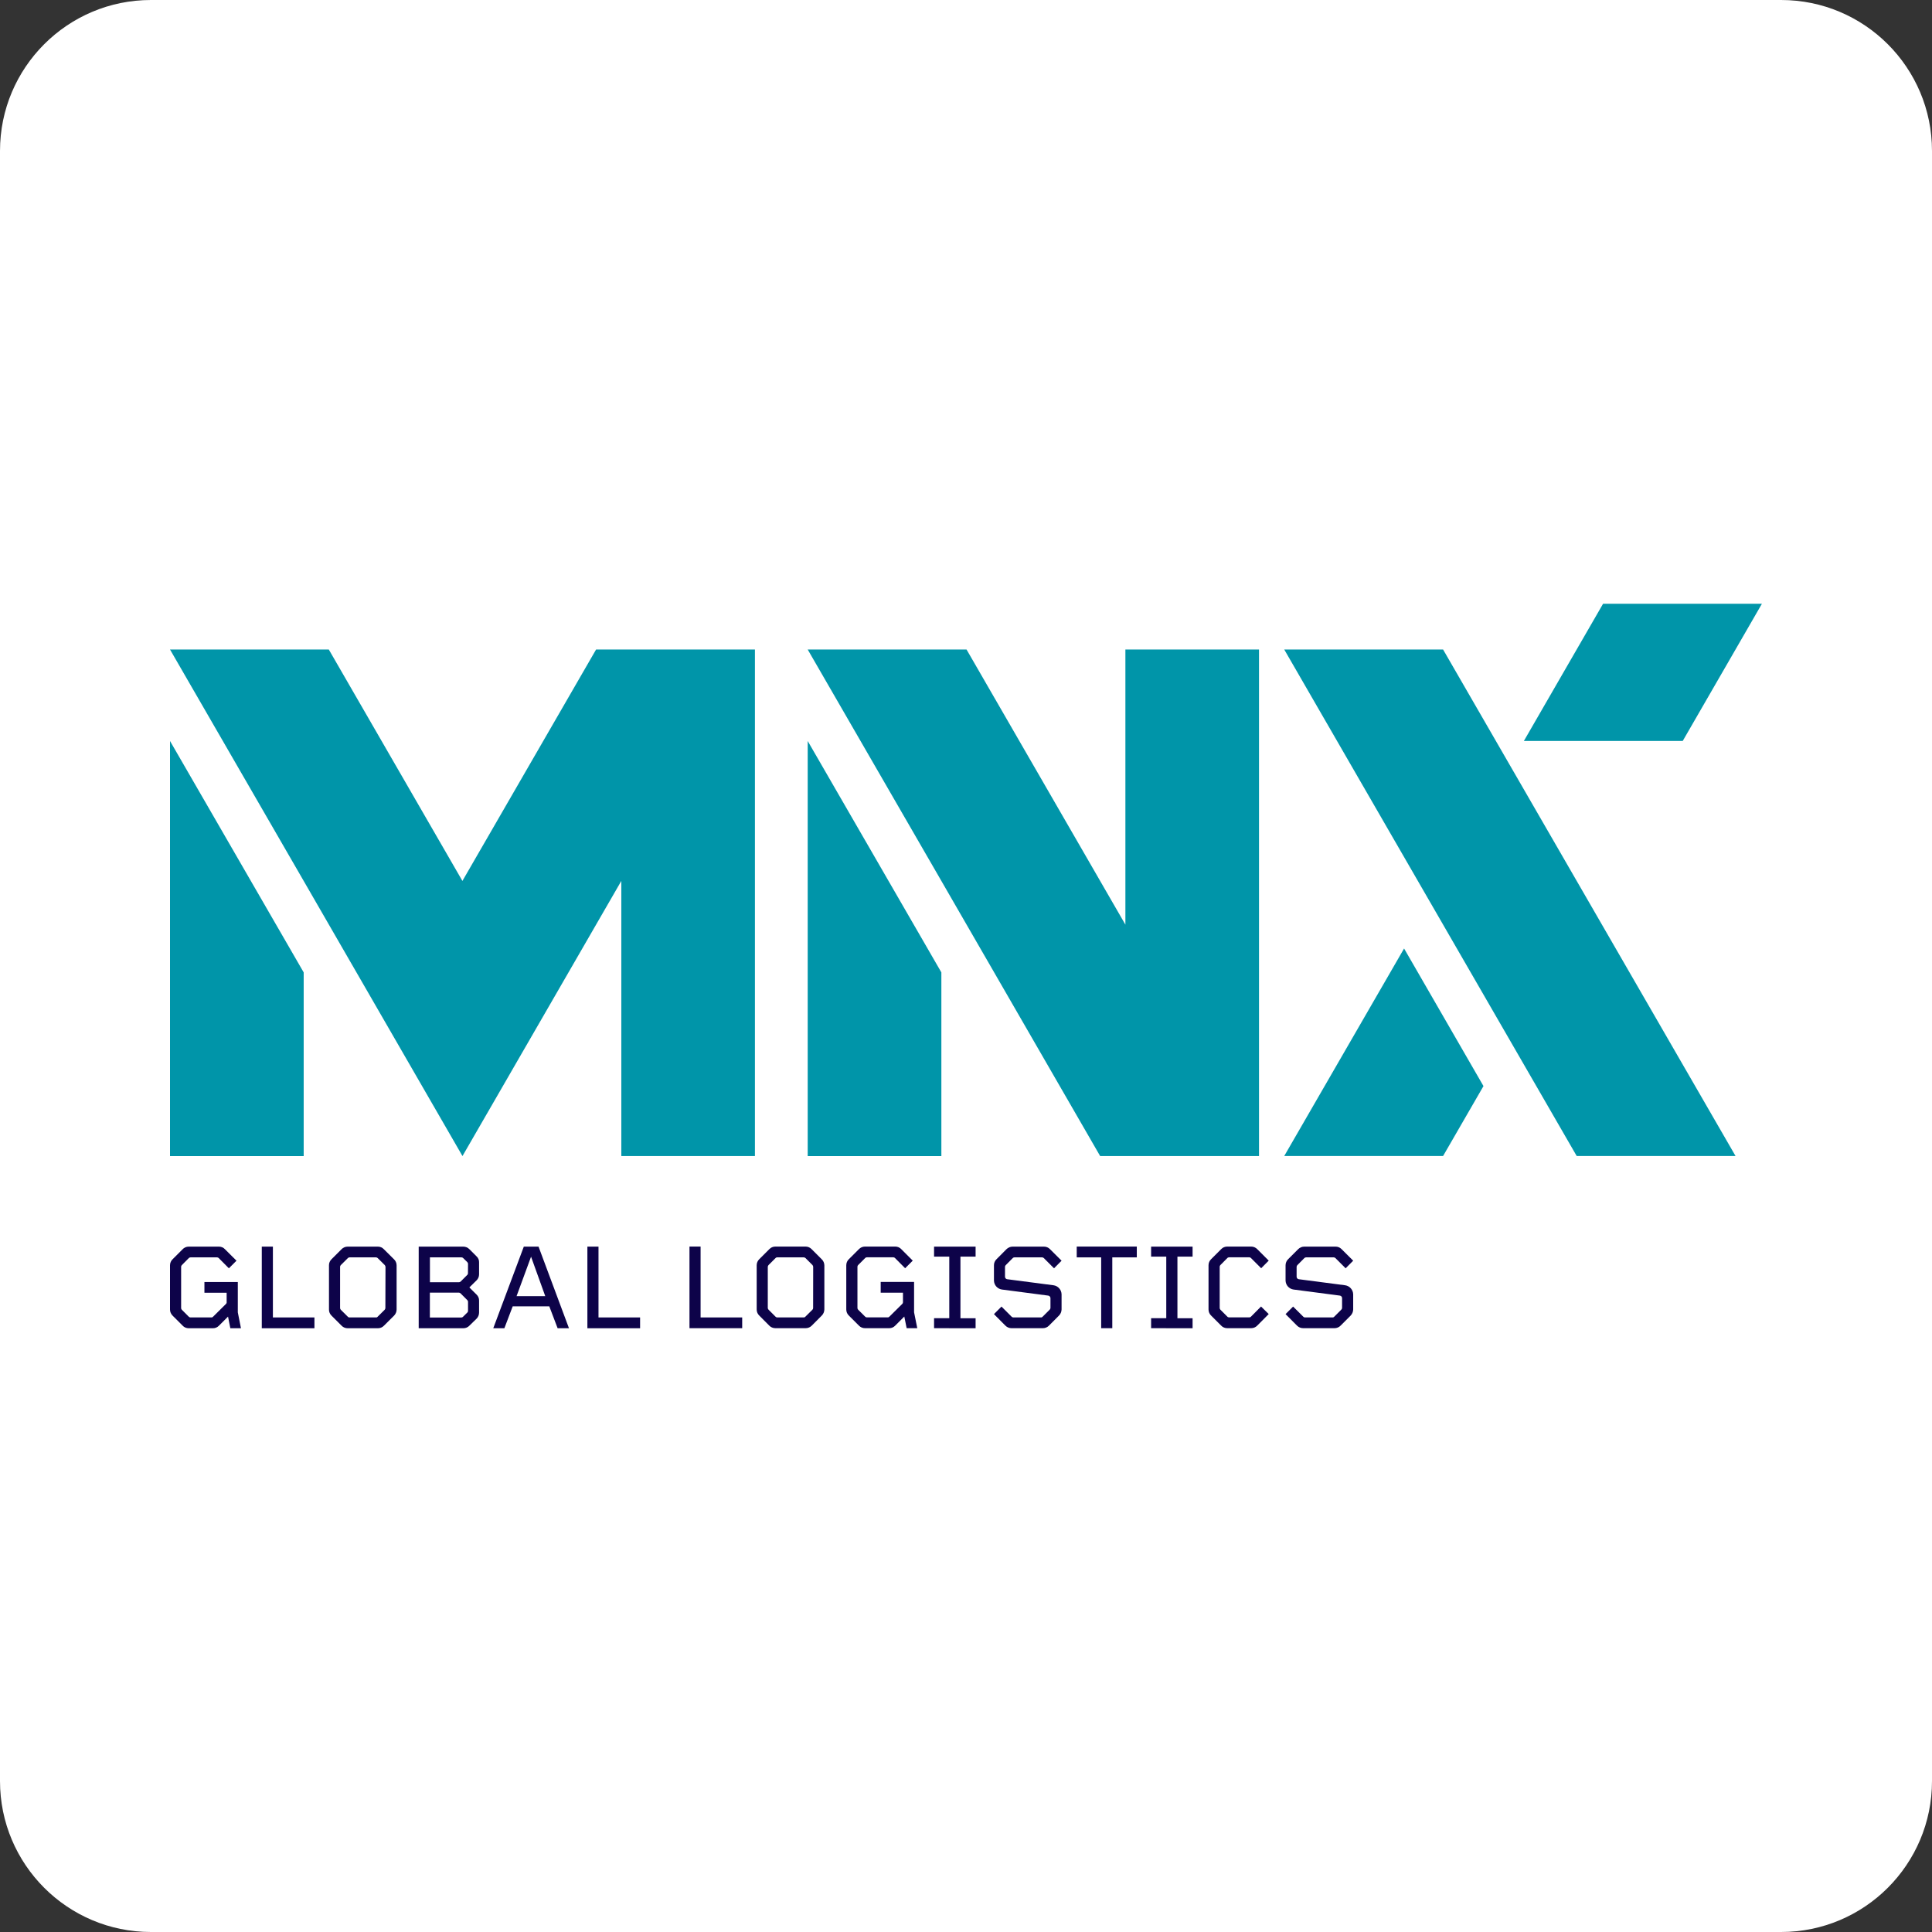
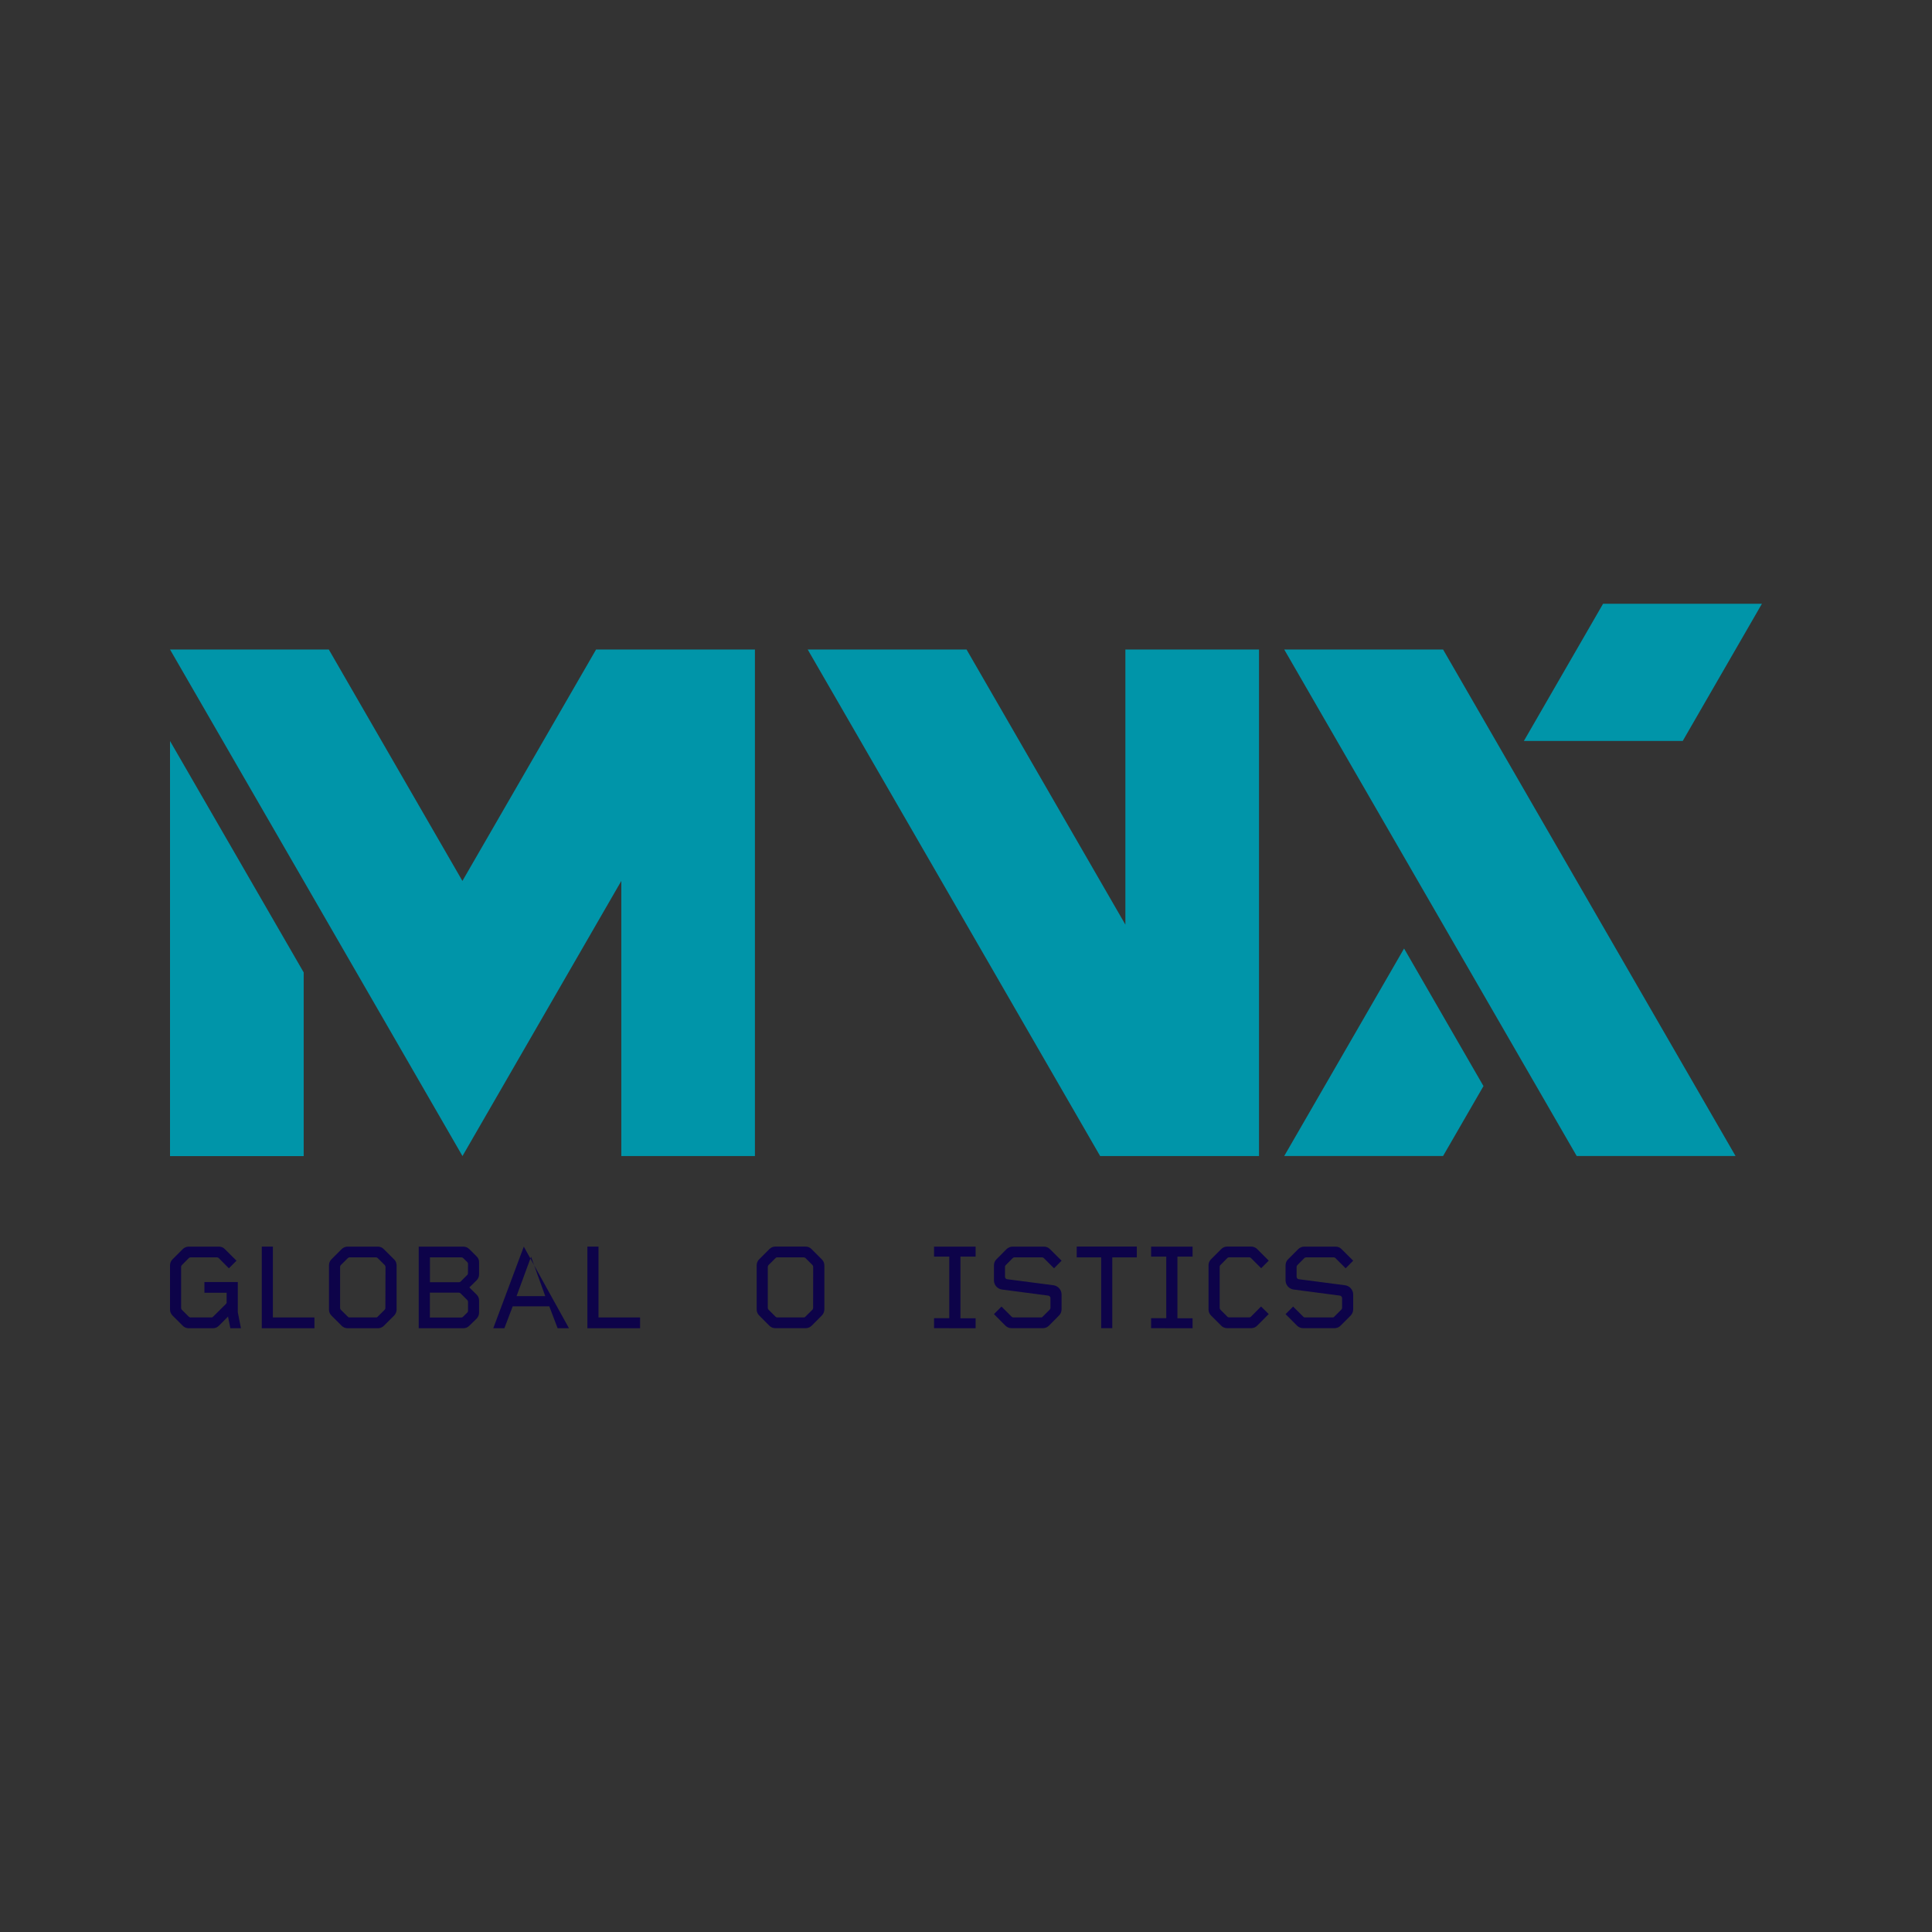
<svg xmlns="http://www.w3.org/2000/svg" width="32px" height="32px" version="1.1" viewBox="0 0 32 32">
  <rect x="0" y="0" width="32" height="32" fill="#333333" stroke="none" />
  <title>mnx</title>
  <g id="mnx" fill="none" fill-rule="evenodd" stroke="none" stroke-width="1">
-     <path id="bg" fill="#FFFFFF" d="M32,29.5 C32,30.881 30.881,32 29.5,32 L2.5,32 C1.119,32 0,30.881 0,29.5 L0,2.5 C0,1.119 1.119,0 2.5,0 L29.5,0 C30.881,0 32,1.119 32,2.5 L32,29.5 Z" />
    <g fill-rule="nonzero" transform="translate(2.816, 10)">
      <g id="Group_244" fill="#0095A9" transform="translate(0, 0)">
        <polygon id="Path_244" points="18.455 0.758 21.086 0.758 25.93 9.147 23.299 9.147" />
        <polygon id="Path_245" points="22.424 2.273 23.736 0 26.367 0 25.055 2.273" />
        <polygon id="Path_246" points="18.455 9.147 20.44 5.71 21.755 7.989 21.086 9.147" />
        <g id="Group_242" transform="translate(0, 0.758)">
          <polygon id="Path_247" points="0 1.515 0 8.391 2.214 8.391 2.214 5.348" />
          <polygon id="Path_248" points="7.057 0 4.843 3.833 2.63 0 0 0 2.214 3.833 2.214 3.833 4.844 8.39 7.475 3.833 7.475 8.39 9.688 8.39 9.688 0" />
        </g>
        <g id="Group_243" transform="translate(10.562, 0.758)">
-           <polygon id="Path_249" points="0 1.515 0 8.391 2.214 8.391 2.214 5.348" />
          <polygon id="Path_250" points="5.262 0 5.262 4.557 2.631 0 0 0 2.214 3.833 2.214 3.833 3.168 5.486 4.844 8.39 7.475 8.39 7.475 0" />
        </g>
      </g>
      <g id="Group_246" fill="#0D0349" transform="translate(0, 10.648)">
        <path id="Path_251" d="M0.999,1.352 L0.961,1.159 L0.811,1.309 C0.785,1.337 0.749,1.352 0.711,1.352 L0.31,1.352 C0.272,1.352 0.235,1.337 0.209,1.309 L0.043,1.143 C0.015,1.116 -0,1.08 0,1.042 L0,0.31 C-0,0.272 0.015,0.235 0.043,0.209 L0.209,0.043 C0.235,0.015 0.272,-0 0.31,1.50533915e-05 L0.811,1.50533915e-05 C0.848,-0 0.885,0.015 0.91,0.043 L1.101,0.233 L0.975,0.359 L0.807,0.19 C0.8,0.182 0.789,0.178 0.779,0.178 L0.34,0.178 C0.329,0.178 0.319,0.182 0.311,0.19 L0.196,0.306 C0.188,0.313 0.184,0.324 0.184,0.334 L0.184,1.017 C0.184,1.028 0.188,1.038 0.196,1.046 L0.311,1.161 C0.319,1.169 0.329,1.173 0.34,1.173 L0.685,1.173 C0.696,1.174 0.706,1.169 0.713,1.161 L0.926,0.95 C0.934,0.943 0.939,0.933 0.938,0.922 L0.938,0.764 L0.57,0.764 L0.57,0.586 L1.123,0.586 L1.123,1.089 L1.175,1.352 L0.999,1.352 Z" />
        <polygon id="Path_252" points="1.52 1.352 1.52 2.04561475e-05 1.704 2.04561475e-05 1.704 1.173 2.392 1.173 2.392 1.352" />
        <path id="Path_253" d="M3.711,1.143 L3.544,1.309 C3.518,1.337 3.481,1.352 3.443,1.352 L2.943,1.352 C2.904,1.352 2.868,1.337 2.841,1.309 L2.675,1.143 C2.648,1.117 2.632,1.08 2.633,1.042 L2.633,0.31 C2.632,0.272 2.648,0.235 2.675,0.209 L2.841,0.043 C2.868,0.015 2.904,-0 2.943,2.04561479e-05 L3.441,2.04561479e-05 C3.479,-0.001 3.516,0.015 3.542,0.043 L3.709,0.209 C3.737,0.235 3.753,0.272 3.753,0.31 L3.753,1.042 C3.753,1.08 3.737,1.116 3.711,1.143 Z M3.569,0.334 C3.568,0.324 3.563,0.314 3.557,0.306 L3.441,0.191 C3.434,0.183 3.424,0.179 3.413,0.178 L2.973,0.178 C2.962,0.178 2.952,0.183 2.945,0.191 L2.829,0.306 C2.821,0.314 2.817,0.324 2.817,0.334 L2.817,1.017 C2.817,1.028 2.821,1.038 2.829,1.046 L2.945,1.161 C2.952,1.169 2.962,1.174 2.973,1.173 L3.411,1.173 C3.422,1.174 3.432,1.17 3.439,1.161 L3.555,1.046 C3.562,1.038 3.567,1.028 3.567,1.017 L3.569,0.334 Z" />
        <path id="Path_254" d="M5.079,1.192 L4.959,1.309 C4.933,1.337 4.896,1.352 4.858,1.352 L4.119,1.352 L4.119,0 L4.857,0 C4.895,-0 4.932,0.015 4.959,0.043 L5.079,0.163 C5.106,0.188 5.121,0.225 5.119,0.262 L5.119,0.459 C5.119,0.497 5.104,0.534 5.076,0.56 L4.958,0.676 L5.076,0.793 C5.104,0.819 5.12,0.855 5.119,0.893 L5.119,1.092 C5.119,1.129 5.105,1.165 5.079,1.192 L5.079,1.192 Z M4.936,0.286 C4.936,0.275 4.932,0.265 4.924,0.257 L4.857,0.191 C4.85,0.183 4.839,0.178 4.829,0.178 L4.305,0.178 L4.305,0.59 L4.786,0.59 C4.796,0.589 4.807,0.585 4.814,0.578 L4.922,0.47 C4.931,0.463 4.935,0.452 4.935,0.44 L4.936,0.286 Z M4.936,0.914 C4.936,0.903 4.932,0.893 4.924,0.886 L4.814,0.776 C4.807,0.768 4.797,0.763 4.786,0.762 L4.304,0.762 L4.304,1.174 L4.826,1.174 C4.837,1.174 4.847,1.169 4.854,1.161 L4.921,1.095 C4.93,1.088 4.935,1.077 4.936,1.066 L4.936,0.914 Z" />
-         <path id="Path_255" d="M6.42,1.352 L6.282,0.989 L5.676,0.989 L5.538,1.352 L5.354,1.352 L5.86,2.04561475e-05 L6.104,2.04561475e-05 L6.608,1.352 L6.42,1.352 Z M5.98,0.167 L5.74,0.82 L6.215,0.82 L5.98,0.167 Z" />
+         <path id="Path_255" d="M6.42,1.352 L6.282,0.989 L5.676,0.989 L5.538,1.352 L5.354,1.352 L5.86,2.04561475e-05 L6.608,1.352 L6.42,1.352 Z M5.98,0.167 L5.74,0.82 L6.215,0.82 L5.98,0.167 Z" />
        <polygon id="Path_256" points="6.913 1.352 6.913 2.04561475e-05 7.097 2.04561475e-05 7.097 1.173 7.786 1.173 7.786 1.352" />
      </g>
      <g id="Group_247" fill="#0D0349" transform="translate(8.604, 10.647)">
-         <polygon id="Path_257" points="0 1.352 0 0 0.184 0 0.184 1.174 0.873 1.174 0.873 1.352" />
        <path id="Path_258" d="M2.191,1.143 L2.025,1.31 C1.998,1.337 1.962,1.352 1.924,1.352 L1.423,1.352 C1.385,1.352 1.348,1.337 1.322,1.31 L1.156,1.143 C1.128,1.117 1.113,1.08 1.113,1.042 L1.113,0.31 C1.113,0.272 1.128,0.236 1.156,0.209 L1.322,0.043 C1.348,0.015 1.385,-2.41877097e-05 1.423,0 L1.922,0 C1.96,-0 1.997,0.015 2.023,0.043 L2.189,0.209 C2.217,0.235 2.233,0.272 2.234,0.31 L2.234,1.042 C2.233,1.08 2.218,1.116 2.191,1.143 L2.191,1.143 Z M2.049,0.335 C2.048,0.324 2.044,0.314 2.037,0.306 L1.922,0.191 C1.914,0.183 1.904,0.179 1.893,0.179 L1.453,0.179 C1.443,0.178 1.432,0.183 1.425,0.191 L1.31,0.306 C1.302,0.314 1.298,0.324 1.297,0.335 L1.297,1.018 C1.298,1.028 1.302,1.039 1.31,1.046 L1.425,1.161 C1.432,1.169 1.443,1.174 1.453,1.174 L1.892,1.174 C1.903,1.174 1.913,1.17 1.92,1.161 L2.036,1.046 C2.044,1.039 2.048,1.028 2.048,1.018 L2.049,0.335 Z" />
-         <path id="Path_259" d="M3.597,1.352 L3.558,1.159 L3.408,1.309 C3.382,1.337 3.346,1.352 3.309,1.352 L2.907,1.352 C2.869,1.352 2.833,1.337 2.806,1.309 L2.64,1.143 C2.612,1.117 2.597,1.08 2.597,1.042 L2.597,0.31 C2.597,0.272 2.612,0.235 2.64,0.209 L2.806,0.043 C2.833,0.015 2.869,-0 2.907,0 L3.408,0 C3.446,-0 3.482,0.015 3.508,0.043 L3.698,0.233 L3.572,0.359 L3.404,0.19 C3.397,0.182 3.387,0.178 3.376,0.178 L2.938,0.178 C2.927,0.178 2.917,0.182 2.91,0.19 L2.794,0.306 C2.786,0.313 2.782,0.324 2.782,0.334 L2.782,1.017 C2.782,1.028 2.786,1.038 2.794,1.046 L2.91,1.161 C2.917,1.169 2.927,1.173 2.938,1.173 L3.282,1.173 C3.293,1.174 3.304,1.169 3.311,1.161 L3.524,0.95 C3.532,0.943 3.536,0.933 3.536,0.922 L3.536,0.764 L3.167,0.764 L3.167,0.586 L3.72,0.586 L3.72,1.089 L3.773,1.352 L3.597,1.352 Z" />
        <polygon id="Path_260" points="4.051 1.352 4.051 1.186 4.303 1.186 4.303 0.167 4.051 0.167 4.051 0.001 4.739 0.001 4.739 0.167 4.488 0.167 4.488 1.187 4.739 1.187 4.739 1.353" />
        <path id="Path_261" d="M6.12,1.143 L5.954,1.31 C5.927,1.337 5.891,1.352 5.853,1.352 L5.334,1.352 C5.296,1.352 5.26,1.337 5.233,1.31 L5.043,1.119 L5.168,0.994 L5.336,1.162 C5.344,1.17 5.354,1.174 5.365,1.174 L5.821,1.174 C5.832,1.175 5.842,1.17 5.849,1.162 L5.965,1.046 C5.973,1.039 5.978,1.029 5.979,1.018 L5.979,0.852 C5.977,0.831 5.961,0.814 5.94,0.812 L5.177,0.712 C5.101,0.702 5.044,0.638 5.043,0.562 L5.043,0.311 C5.042,0.273 5.058,0.236 5.085,0.21 L5.251,0.043 C5.278,0.016 5.315,0.001 5.353,0.001 L5.869,0.001 C5.908,0 5.944,0.016 5.971,0.043 L6.163,0.234 L6.038,0.36 L5.869,0.191 C5.862,0.184 5.852,0.179 5.841,0.179 L5.382,0.179 C5.372,0.179 5.361,0.183 5.354,0.191 L5.239,0.307 C5.231,0.314 5.226,0.324 5.226,0.335 L5.226,0.501 C5.227,0.522 5.243,0.539 5.263,0.541 L6.029,0.641 C6.104,0.651 6.161,0.715 6.163,0.791 L6.163,1.042 C6.162,1.08 6.147,1.116 6.12,1.143 Z" />
        <polygon id="Path_262" points="7.003 0.179 7.003 1.352 6.819 1.352 6.819 0.179 6.414 0.179 6.414 0 7.409 0 7.409 0.179" />
        <polygon id="Path_263" points="7.646 1.352 7.646 1.186 7.897 1.186 7.897 0.167 7.646 0.167 7.646 0.001 8.333 0.001 8.333 0.167 8.082 0.167 8.082 1.187 8.333 1.187 8.333 1.353" />
        <path id="Path_264" d="M9.404,1.309 C9.377,1.337 9.341,1.352 9.302,1.352 L8.907,1.352 C8.869,1.352 8.832,1.337 8.806,1.309 L8.64,1.143 C8.612,1.117 8.597,1.08 8.597,1.042 L8.597,0.31 C8.597,0.272 8.612,0.235 8.64,0.209 L8.806,0.043 C8.832,0.015 8.869,-0 8.907,2.88826868e-06 L9.302,2.88826868e-06 C9.341,-0 9.377,0.015 9.404,0.043 L9.594,0.233 L9.469,0.359 L9.3,0.19 C9.293,0.182 9.283,0.178 9.272,0.178 L8.938,0.178 C8.927,0.178 8.916,0.182 8.909,0.19 L8.794,0.306 C8.786,0.313 8.782,0.324 8.782,0.334 L8.782,1.017 C8.782,1.028 8.786,1.038 8.794,1.046 L8.909,1.161 C8.916,1.169 8.927,1.173 8.938,1.173 L9.272,1.173 C9.283,1.173 9.293,1.169 9.3,1.161 L9.467,0.993 L9.594,1.118 L9.404,1.309 Z" />
        <path id="Path_265" d="M10.951,1.143 L10.784,1.31 C10.758,1.337 10.721,1.352 10.683,1.352 L10.165,1.352 C10.126,1.352 10.09,1.337 10.063,1.31 L9.873,1.119 L9.998,0.994 L10.167,1.162 C10.174,1.17 10.184,1.174 10.195,1.174 L10.651,1.174 C10.662,1.175 10.672,1.17 10.679,1.162 L10.795,1.046 C10.803,1.039 10.808,1.029 10.809,1.018 L10.809,0.852 C10.808,0.831 10.791,0.814 10.771,0.812 L10.007,0.712 C9.931,0.702 9.874,0.638 9.873,0.562 L9.873,0.311 C9.873,0.273 9.888,0.236 9.915,0.21 L10.082,0.043 C10.108,0.016 10.145,0.001 10.183,0.001 L10.7,0.001 C10.738,0 10.775,0.016 10.801,0.043 L10.993,0.234 L10.868,0.36 L10.699,0.191 C10.692,0.184 10.682,0.179 10.671,0.179 L10.212,0.179 C10.202,0.179 10.191,0.183 10.184,0.191 L10.069,0.307 C10.061,0.314 10.057,0.324 10.056,0.335 L10.056,0.501 C10.057,0.522 10.073,0.539 10.093,0.541 L10.859,0.641 C10.934,0.651 10.991,0.715 10.993,0.791 L10.993,1.042 C10.992,1.08 10.977,1.116 10.951,1.143 L10.951,1.143 Z" />
      </g>
    </g>
  </g>
</svg>